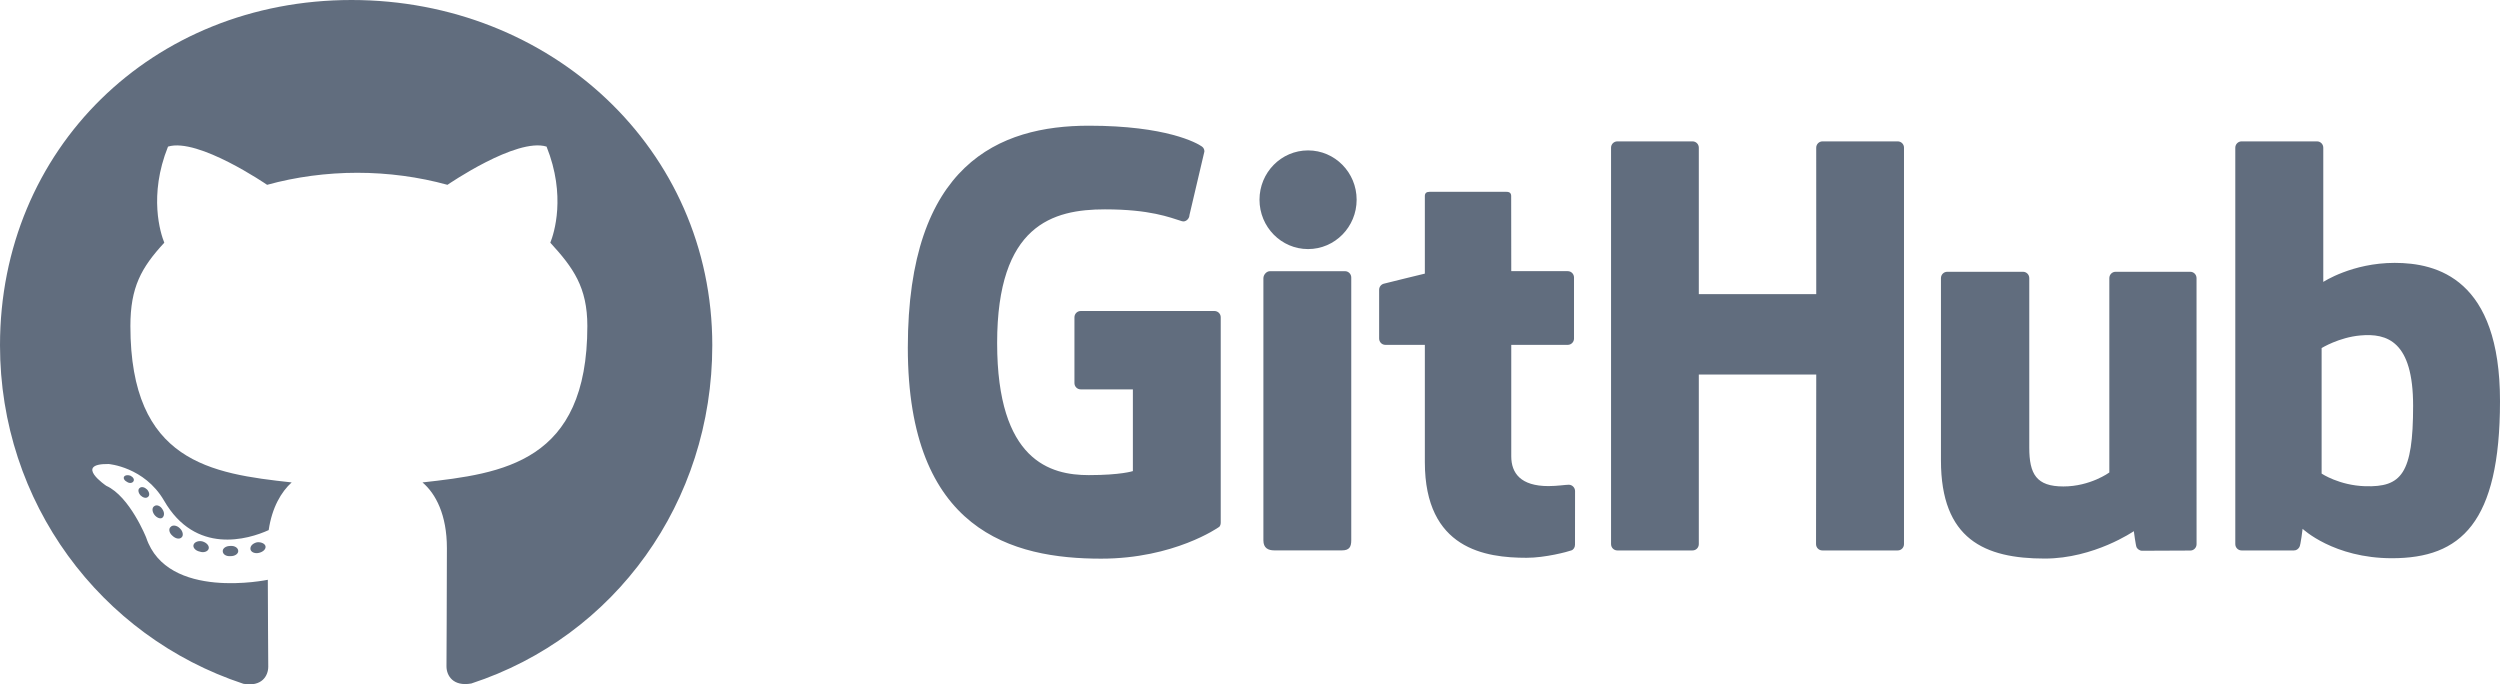
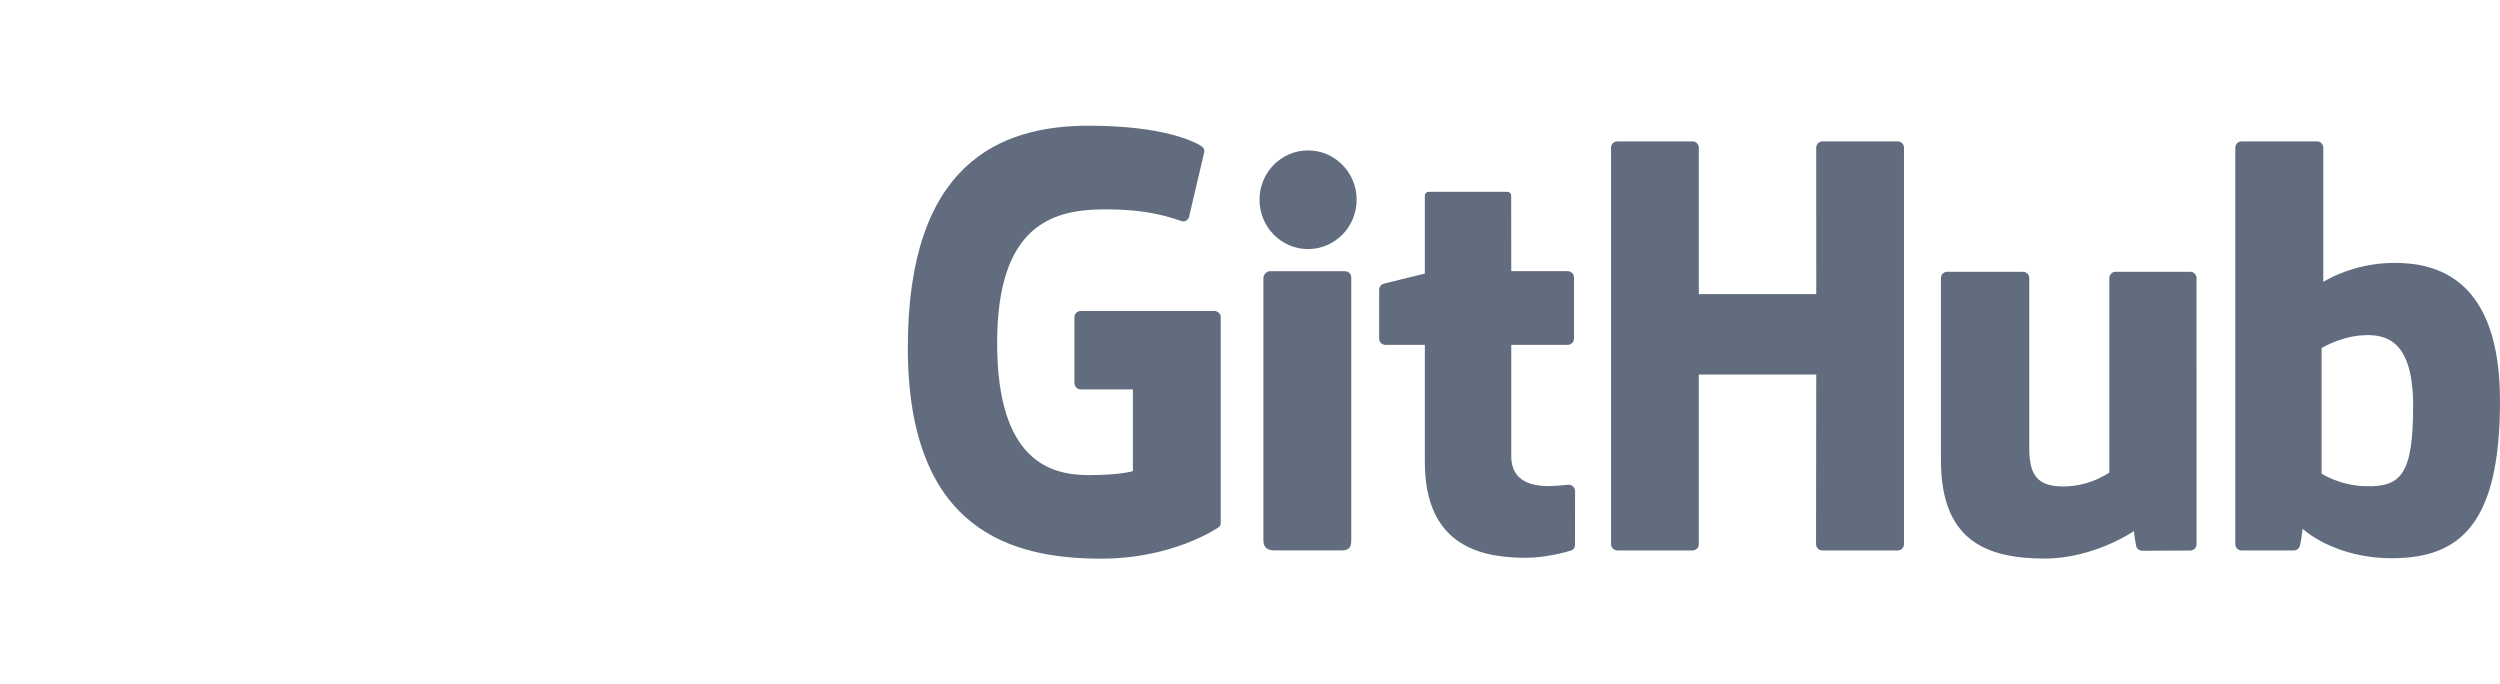
<svg xmlns="http://www.w3.org/2000/svg" width="179" height="49" viewBox="0 0 179 49" fill="none">
  <path d="M86.957 22.268H77.377C77.258 22.268 77.144 22.316 77.061 22.4C76.977 22.485 76.93 22.599 76.93 22.719V27.428C76.93 27.677 77.13 27.879 77.377 27.879H81.114V33.73C81.114 33.73 80.275 34.018 77.955 34.018C75.218 34.018 71.395 33.012 71.395 24.558C71.395 16.102 75.376 14.99 79.114 14.99C82.349 14.99 83.743 15.563 84.63 15.839C84.909 15.924 85.166 15.645 85.166 15.397L86.235 10.847C86.235 10.73 86.196 10.59 86.064 10.495C85.704 10.236 83.507 9 77.955 9C71.56 9 65 11.736 65 24.888C65 38.04 72.511 40 78.84 40C84.08 40 87.259 37.748 87.259 37.748C87.39 37.676 87.404 37.491 87.404 37.407V22.719C87.405 22.66 87.393 22.601 87.371 22.546C87.348 22.492 87.315 22.442 87.273 22.4C87.232 22.358 87.183 22.325 87.128 22.303C87.074 22.28 87.016 22.268 86.957 22.268M136.326 10.576C136.327 10.517 136.316 10.458 136.294 10.403C136.272 10.348 136.239 10.299 136.198 10.257C136.156 10.214 136.107 10.181 136.053 10.158C135.999 10.135 135.941 10.123 135.882 10.123H130.488C130.429 10.123 130.371 10.135 130.316 10.158C130.262 10.181 130.213 10.214 130.171 10.257C130.13 10.299 130.097 10.348 130.075 10.403C130.052 10.458 130.041 10.517 130.041 10.576L130.043 21.058H121.635V10.576C121.635 10.325 121.437 10.123 121.19 10.123H115.796C115.677 10.124 115.564 10.172 115.48 10.257C115.397 10.342 115.35 10.456 115.351 10.576V38.957C115.351 39.207 115.551 39.411 115.796 39.411H121.19C121.437 39.411 121.635 39.207 121.635 38.957V26.817H130.043L130.028 38.957C130.028 39.207 130.228 39.411 130.475 39.411H135.881C136.128 39.411 136.326 39.207 136.326 38.957L136.326 10.576ZM97.135 14.3C97.135 12.347 95.578 10.769 93.657 10.769C91.738 10.769 90.18 12.347 90.18 14.3C90.18 16.251 91.738 17.834 93.657 17.834C95.578 17.834 97.135 16.251 97.135 14.3ZM96.75 32.97V19.869C96.75 19.621 96.55 19.417 96.303 19.417H90.927C90.68 19.417 90.459 19.673 90.459 19.922V38.691C90.459 39.243 90.801 39.407 91.243 39.407H96.088C96.619 39.407 96.75 39.145 96.75 38.683V32.97ZM156.826 19.46H151.473C151.228 19.46 151.028 19.663 151.028 19.914V33.83C151.028 33.83 149.668 34.83 147.738 34.83C145.808 34.83 145.296 33.95 145.296 32.05V19.914C145.296 19.663 145.096 19.46 144.851 19.46H139.418C139.173 19.46 138.972 19.663 138.972 19.914V32.968C138.972 38.612 142.101 39.993 146.404 39.993C149.935 39.993 152.782 38.032 152.782 38.032C152.782 38.032 152.917 39.066 152.979 39.188C153.04 39.31 153.2 39.434 153.372 39.434L156.828 39.419C157.073 39.419 157.274 39.215 157.274 38.965L157.272 19.914C157.272 19.663 157.072 19.46 156.826 19.46M169.344 34.813C167.487 34.756 166.228 33.909 166.228 33.909V24.921C166.228 24.921 167.47 24.156 168.995 24.019C170.922 23.845 172.779 24.431 172.779 29.054C172.779 33.93 171.942 34.892 169.344 34.813M171.455 18.822C168.415 18.822 166.347 20.186 166.347 20.186V10.576C166.347 10.325 166.148 10.123 165.902 10.123H160.493C160.434 10.123 160.376 10.135 160.322 10.158C160.268 10.181 160.218 10.215 160.177 10.257C160.136 10.299 160.103 10.348 160.081 10.403C160.058 10.458 160.047 10.517 160.047 10.576V38.957C160.047 39.208 160.247 39.411 160.494 39.411H164.247C164.416 39.411 164.544 39.324 164.638 39.17C164.732 39.017 164.866 37.862 164.866 37.862C164.866 37.862 167.078 39.969 171.265 39.969C176.181 39.969 179 37.462 179 28.714C179 19.966 174.497 18.822 171.455 18.822M112.252 19.415H108.206L108.2 14.04C108.2 13.836 108.096 13.735 107.862 13.735H102.348C102.134 13.735 102.019 13.83 102.019 14.037V19.591C102.019 19.591 99.255 20.262 99.069 20.316C98.976 20.343 98.894 20.4 98.835 20.478C98.777 20.556 98.746 20.651 98.746 20.749V24.239C98.746 24.49 98.945 24.692 99.192 24.692H102.019V33.089C102.019 39.326 106.369 39.938 109.305 39.938C110.647 39.938 112.251 39.505 112.516 39.407C112.676 39.348 112.77 39.181 112.77 39L112.774 35.16C112.774 34.91 112.564 34.707 112.327 34.707C112.091 34.707 111.488 34.804 110.867 34.804C108.879 34.804 108.206 33.875 108.206 32.672V24.692H112.252C112.311 24.692 112.369 24.68 112.424 24.657C112.478 24.634 112.527 24.601 112.569 24.558C112.61 24.516 112.643 24.466 112.665 24.412C112.688 24.357 112.699 24.298 112.699 24.239V19.867C112.699 19.616 112.499 19.415 112.252 19.415" fill="#616D7E" />
-   <path d="M17.058 39.455C17.058 39.657 16.822 39.819 16.524 39.819C16.184 39.85 15.948 39.688 15.948 39.455C15.948 39.252 16.184 39.09 16.483 39.09C16.791 39.06 17.058 39.222 17.058 39.455ZM13.861 38.999C13.789 39.201 13.994 39.434 14.303 39.495C14.57 39.597 14.878 39.495 14.94 39.293C15.002 39.09 14.806 38.857 14.498 38.766C14.231 38.695 13.932 38.796 13.861 38.999ZM18.405 38.827C18.107 38.898 17.901 39.09 17.932 39.323C17.963 39.526 18.23 39.657 18.539 39.586C18.837 39.516 19.043 39.323 19.012 39.12C18.981 38.928 18.703 38.796 18.405 38.827ZM25.171 0C10.909 0 0 10.669 0 24.723C0 35.959 7.177 45.575 17.428 48.959C18.745 49.192 19.207 48.391 19.207 47.733C19.207 47.105 19.176 43.639 19.176 41.512C19.176 41.512 11.979 43.031 10.467 38.492C10.467 38.492 9.295 35.544 7.609 34.784C7.609 34.784 5.254 33.193 7.773 33.223C7.773 33.223 10.334 33.426 11.742 35.837C13.994 39.749 17.768 38.624 19.238 37.955C19.475 36.334 20.143 35.209 20.883 34.541C15.136 33.912 9.336 33.092 9.336 23.345C9.336 20.558 10.118 19.16 11.763 17.377C11.496 16.718 10.622 14.003 12.03 10.497C14.179 9.838 19.125 13.233 19.125 13.233C21.181 12.665 23.392 12.371 25.582 12.371C27.772 12.371 29.983 12.665 32.039 13.233C32.039 13.233 36.985 9.828 39.134 10.497C40.543 14.013 39.669 16.718 39.402 17.377C41.047 19.17 42.054 20.568 42.054 23.345C42.054 33.122 35.998 33.902 30.25 34.541C31.196 35.341 31.998 36.861 31.998 39.242C31.998 42.657 31.968 46.882 31.968 47.712C31.968 48.371 32.441 49.172 33.746 48.938C44.029 45.575 51 35.959 51 24.723C51 10.669 39.432 0 25.171 0ZM9.994 34.946C9.861 35.047 9.892 35.28 10.066 35.473C10.231 35.635 10.467 35.706 10.601 35.574C10.735 35.473 10.704 35.24 10.529 35.047C10.364 34.885 10.128 34.814 9.994 34.946ZM8.884 34.125C8.812 34.257 8.915 34.419 9.12 34.52C9.285 34.622 9.491 34.591 9.562 34.449C9.634 34.318 9.532 34.156 9.326 34.054C9.12 33.993 8.956 34.024 8.884 34.125ZM12.215 37.732C12.051 37.864 12.113 38.168 12.349 38.361C12.585 38.593 12.884 38.624 13.017 38.462C13.151 38.33 13.089 38.026 12.884 37.834C12.658 37.6 12.349 37.57 12.215 37.732ZM11.043 36.243C10.879 36.344 10.879 36.608 11.043 36.841C11.208 37.074 11.485 37.175 11.619 37.074C11.784 36.942 11.784 36.678 11.619 36.446C11.475 36.212 11.208 36.111 11.043 36.243Z" fill="#616D7E" />
</svg>